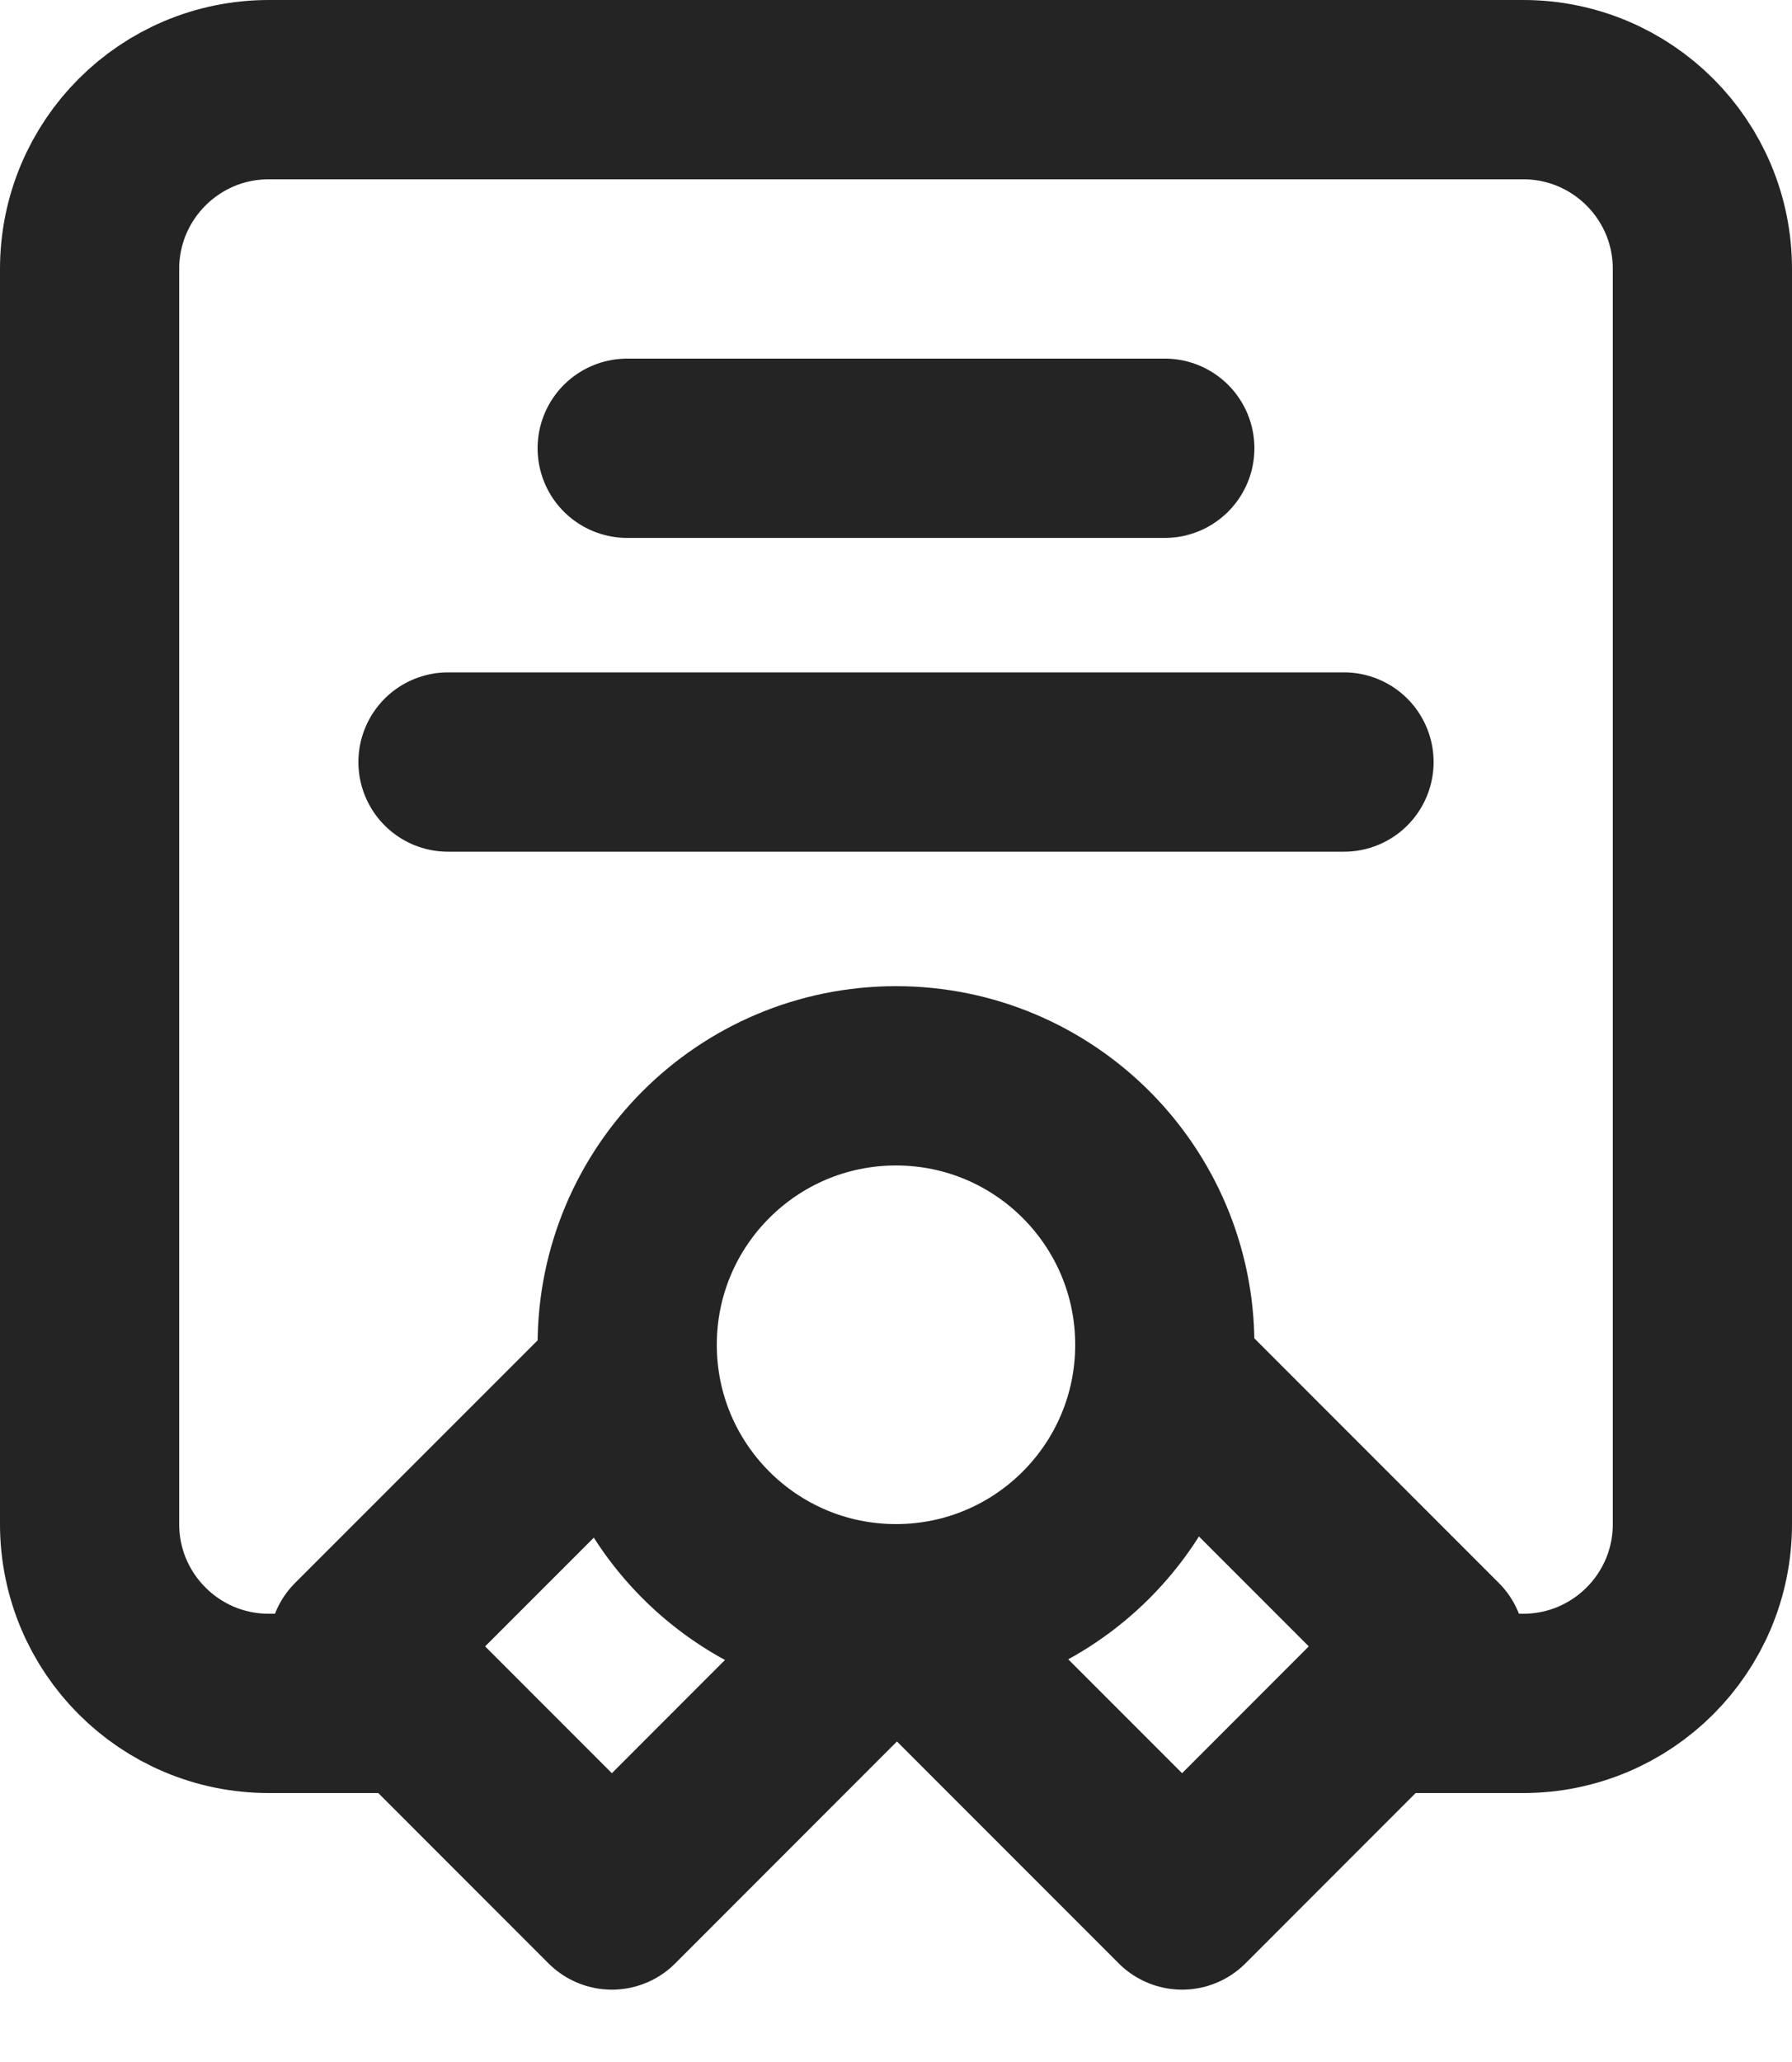
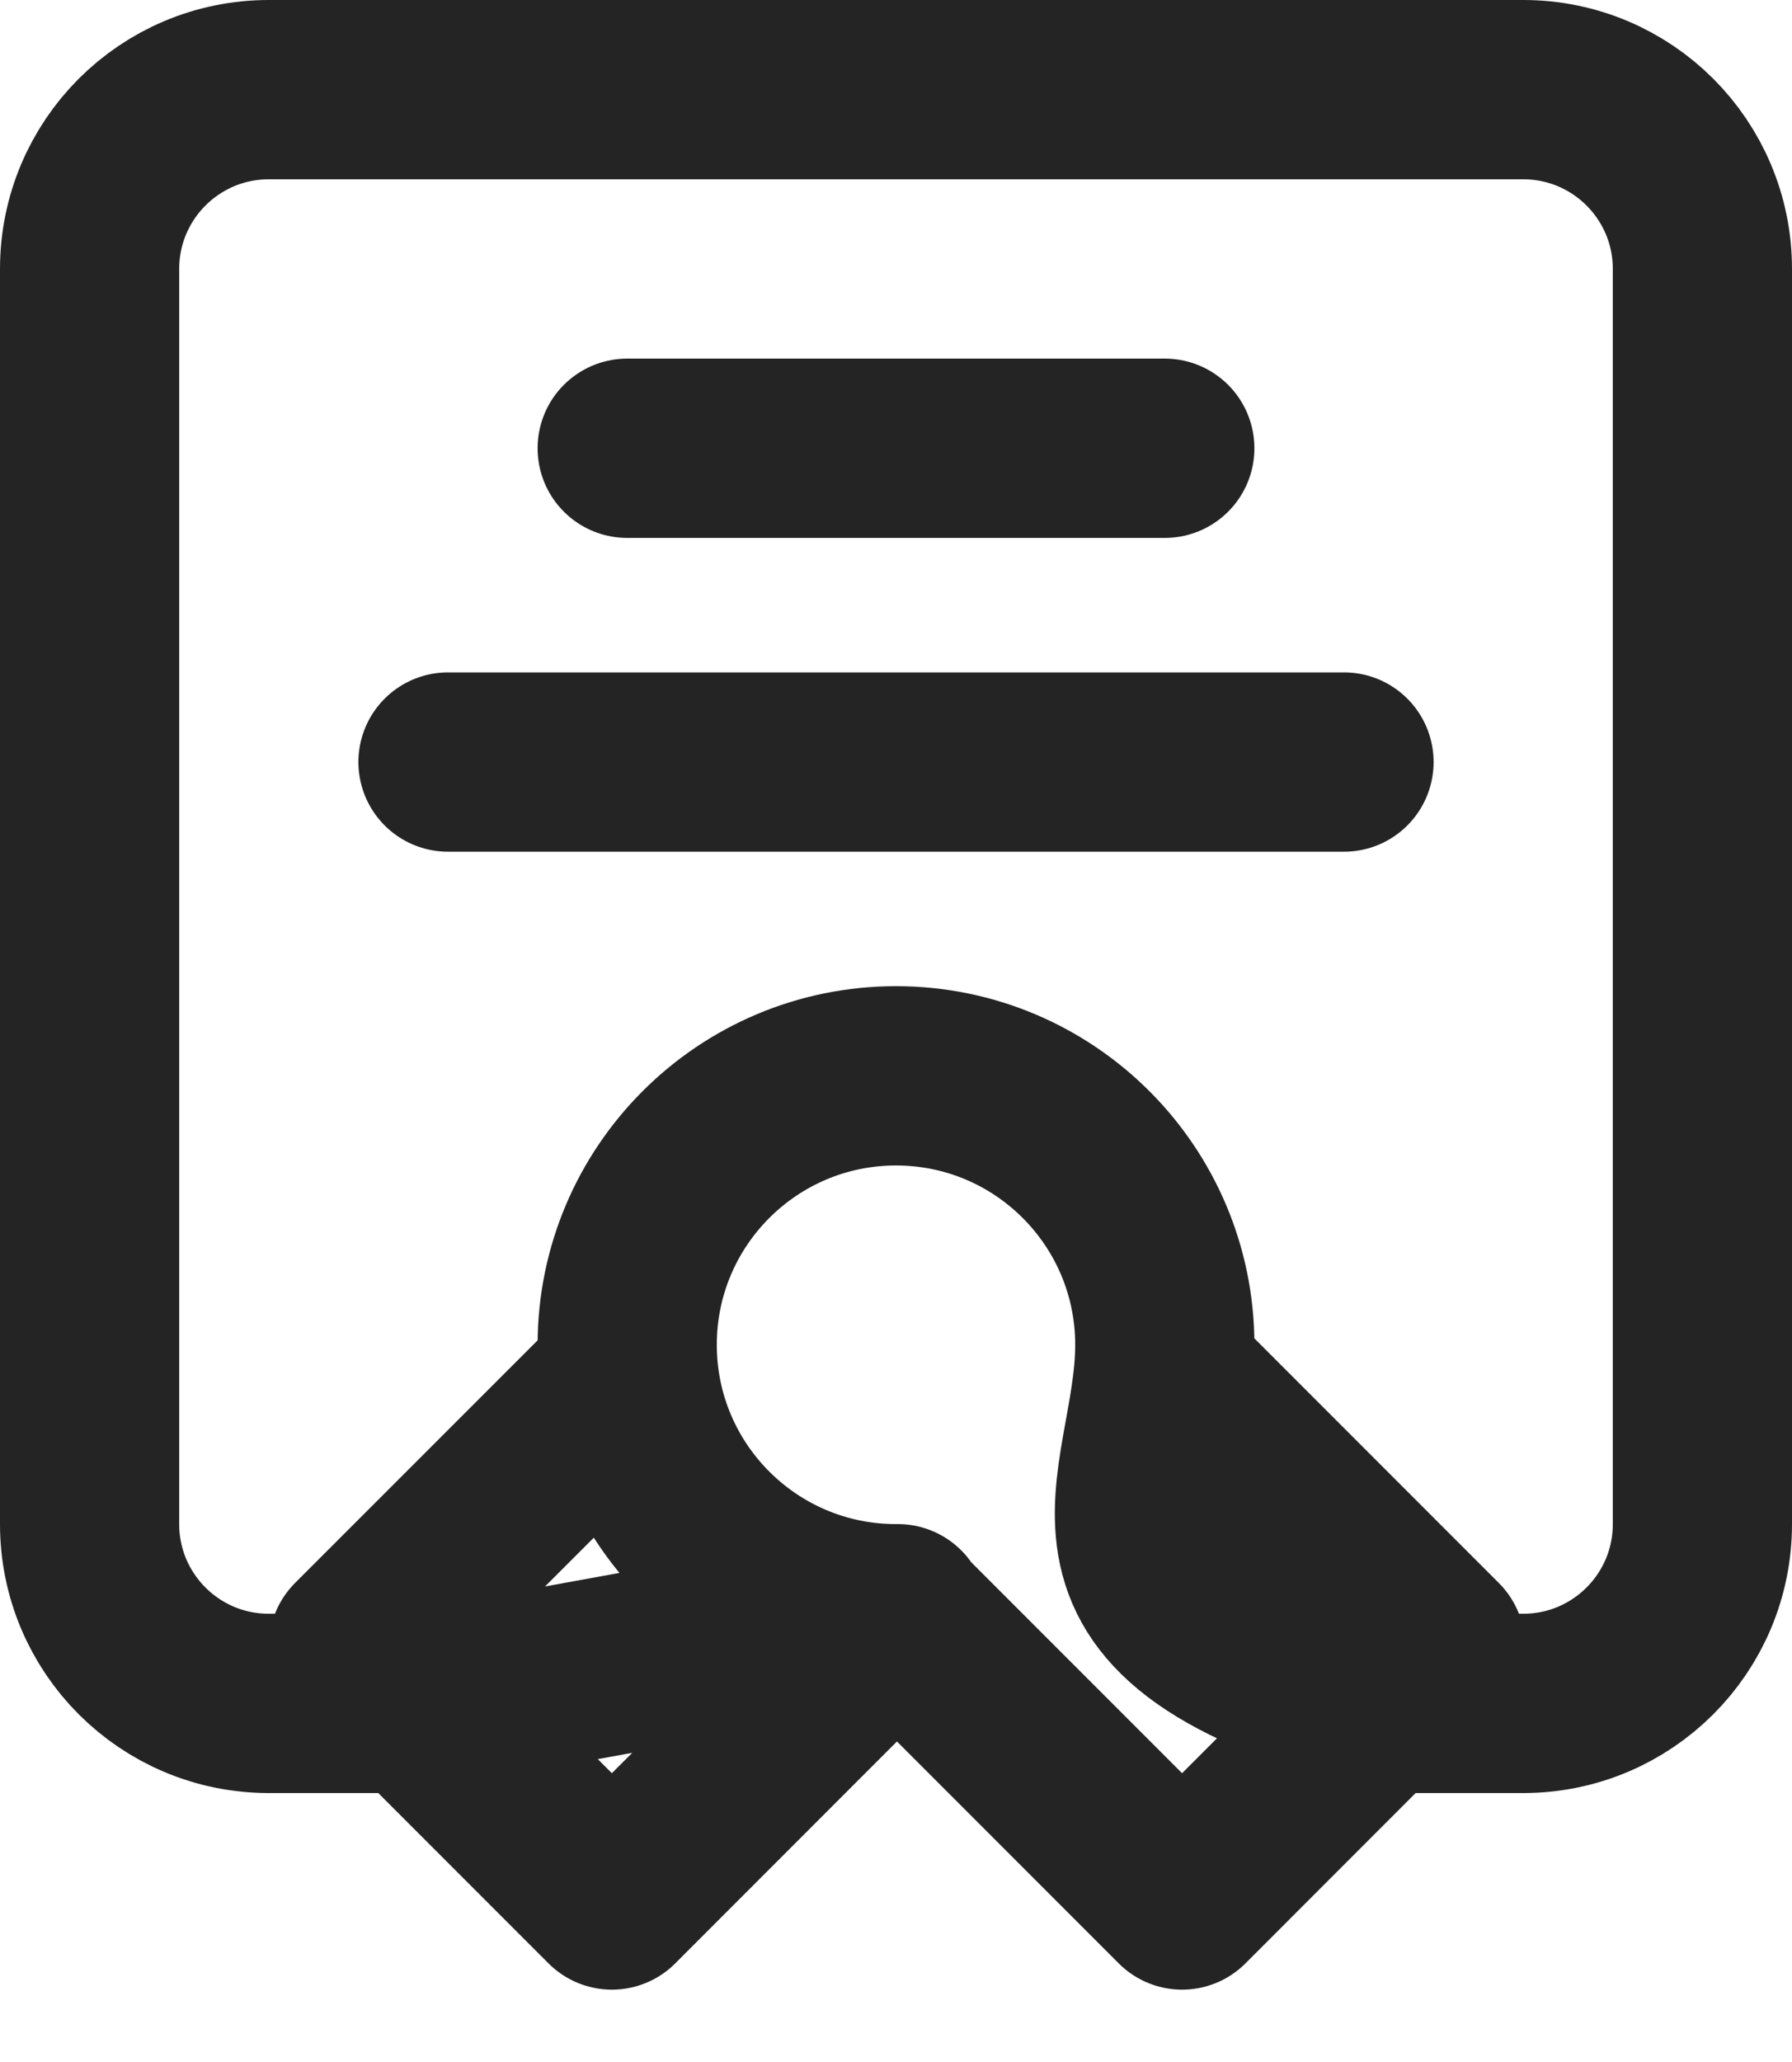
<svg xmlns="http://www.w3.org/2000/svg" width="20" height="23" viewBox="0 0 20 23" fill="none">
-   <path d="M4.5 19H3C1.895 19 1 18.105 1 17V3C1 1.895 1.895 1 3 1H17C18.105 1 19 1.895 19 3V17C19 18.105 18.105 19 17 19H15.5M10 18C11.657 18 13 16.657 13 15C13 13.343 11.657 12 10 12C8.343 12 7 13.343 7 15C7 16.657 8.343 18 10 18ZM10 18L10.021 18L6.829 21.193L4 18.364L7.02 15.345M10 18L13.193 21.193L16.021 18.364L13.002 15.345M7 5H13M5 8.5H15" stroke="#252424" stroke-width="2" stroke-linecap="round" stroke-linejoin="round" />
+   <path d="M4.5 19H3C1.895 19 1 18.105 1 17V3C1 1.895 1.895 1 3 1H17C18.105 1 19 1.895 19 3V17C19 18.105 18.105 19 17 19H15.5C11.657 18 13 16.657 13 15C13 13.343 11.657 12 10 12C8.343 12 7 13.343 7 15C7 16.657 8.343 18 10 18ZM10 18L10.021 18L6.829 21.193L4 18.364L7.02 15.345M10 18L13.193 21.193L16.021 18.364L13.002 15.345M7 5H13M5 8.5H15" stroke="#252424" stroke-width="2" stroke-linecap="round" stroke-linejoin="round" />
</svg>